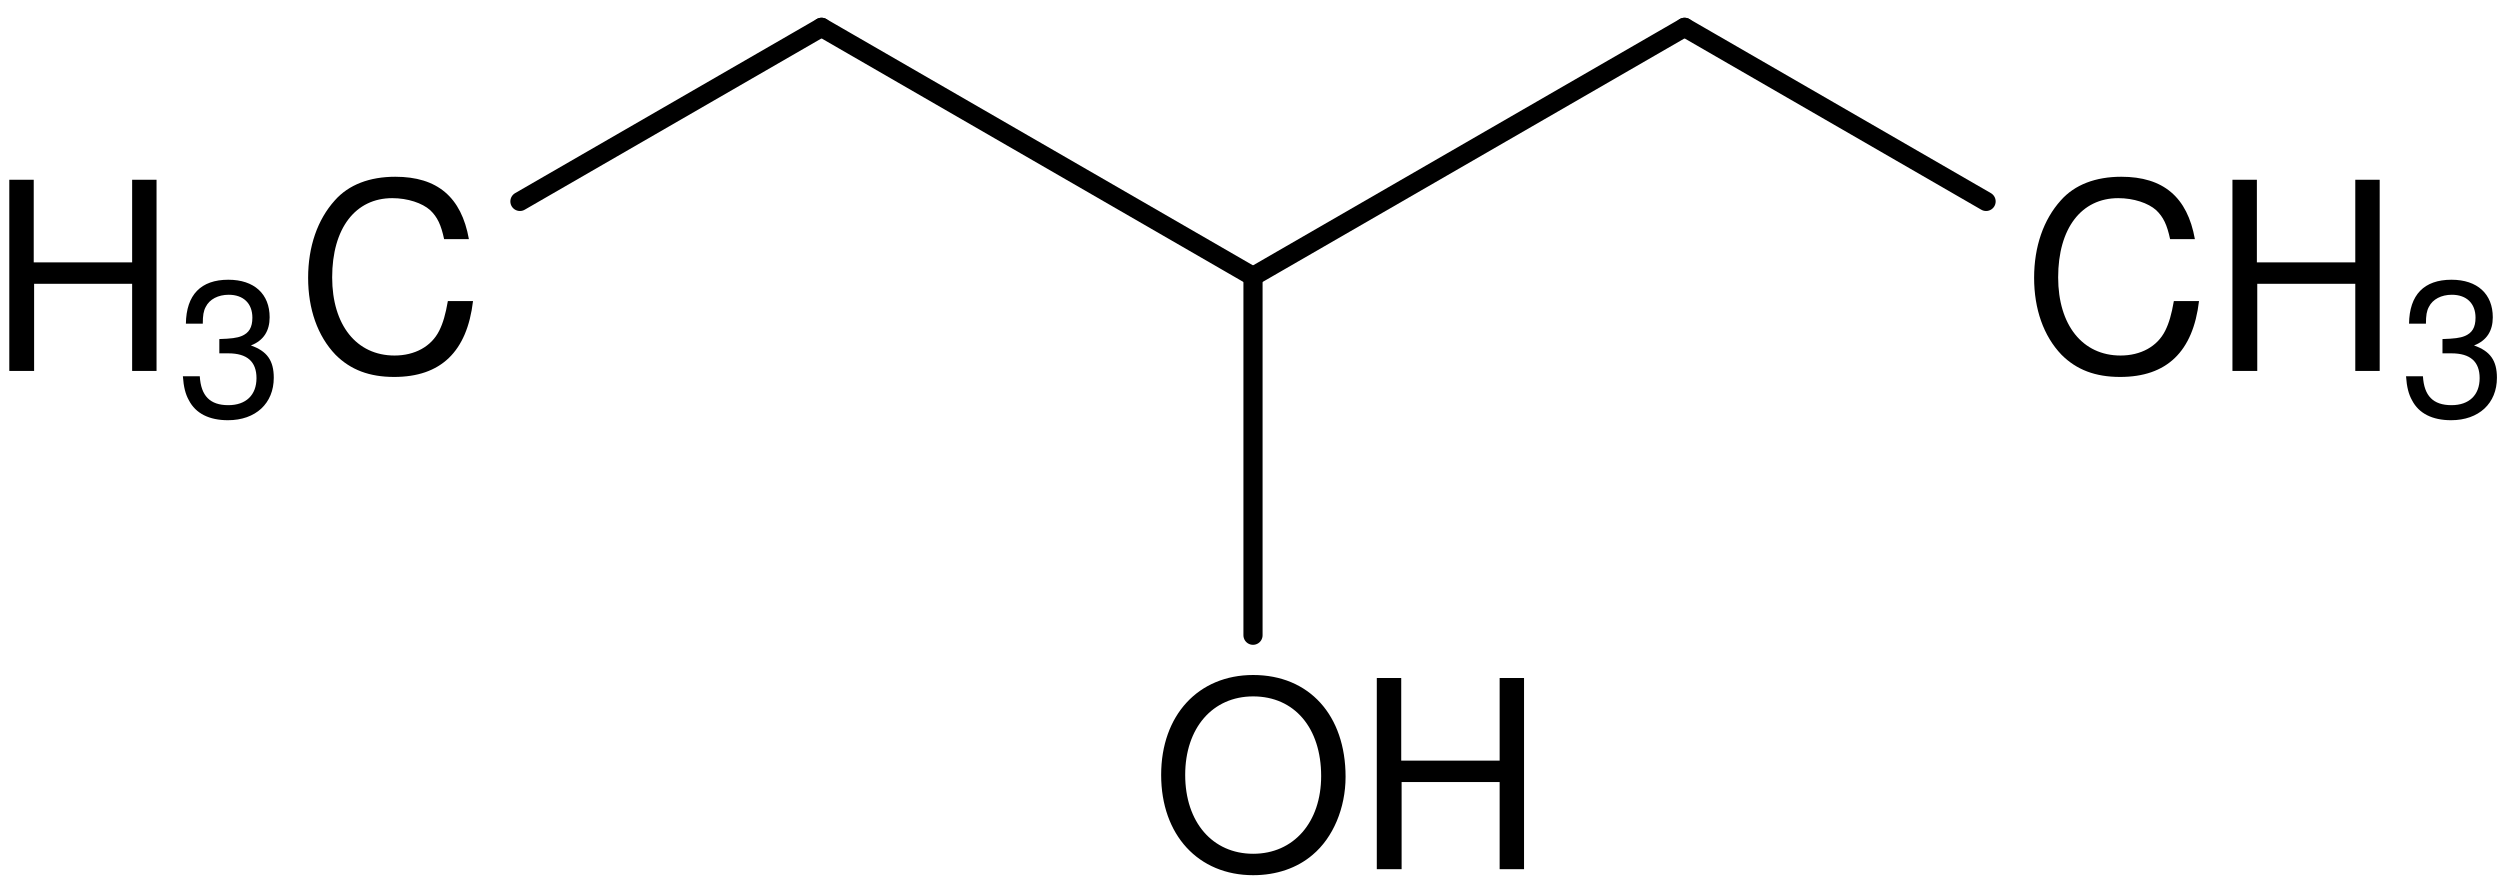
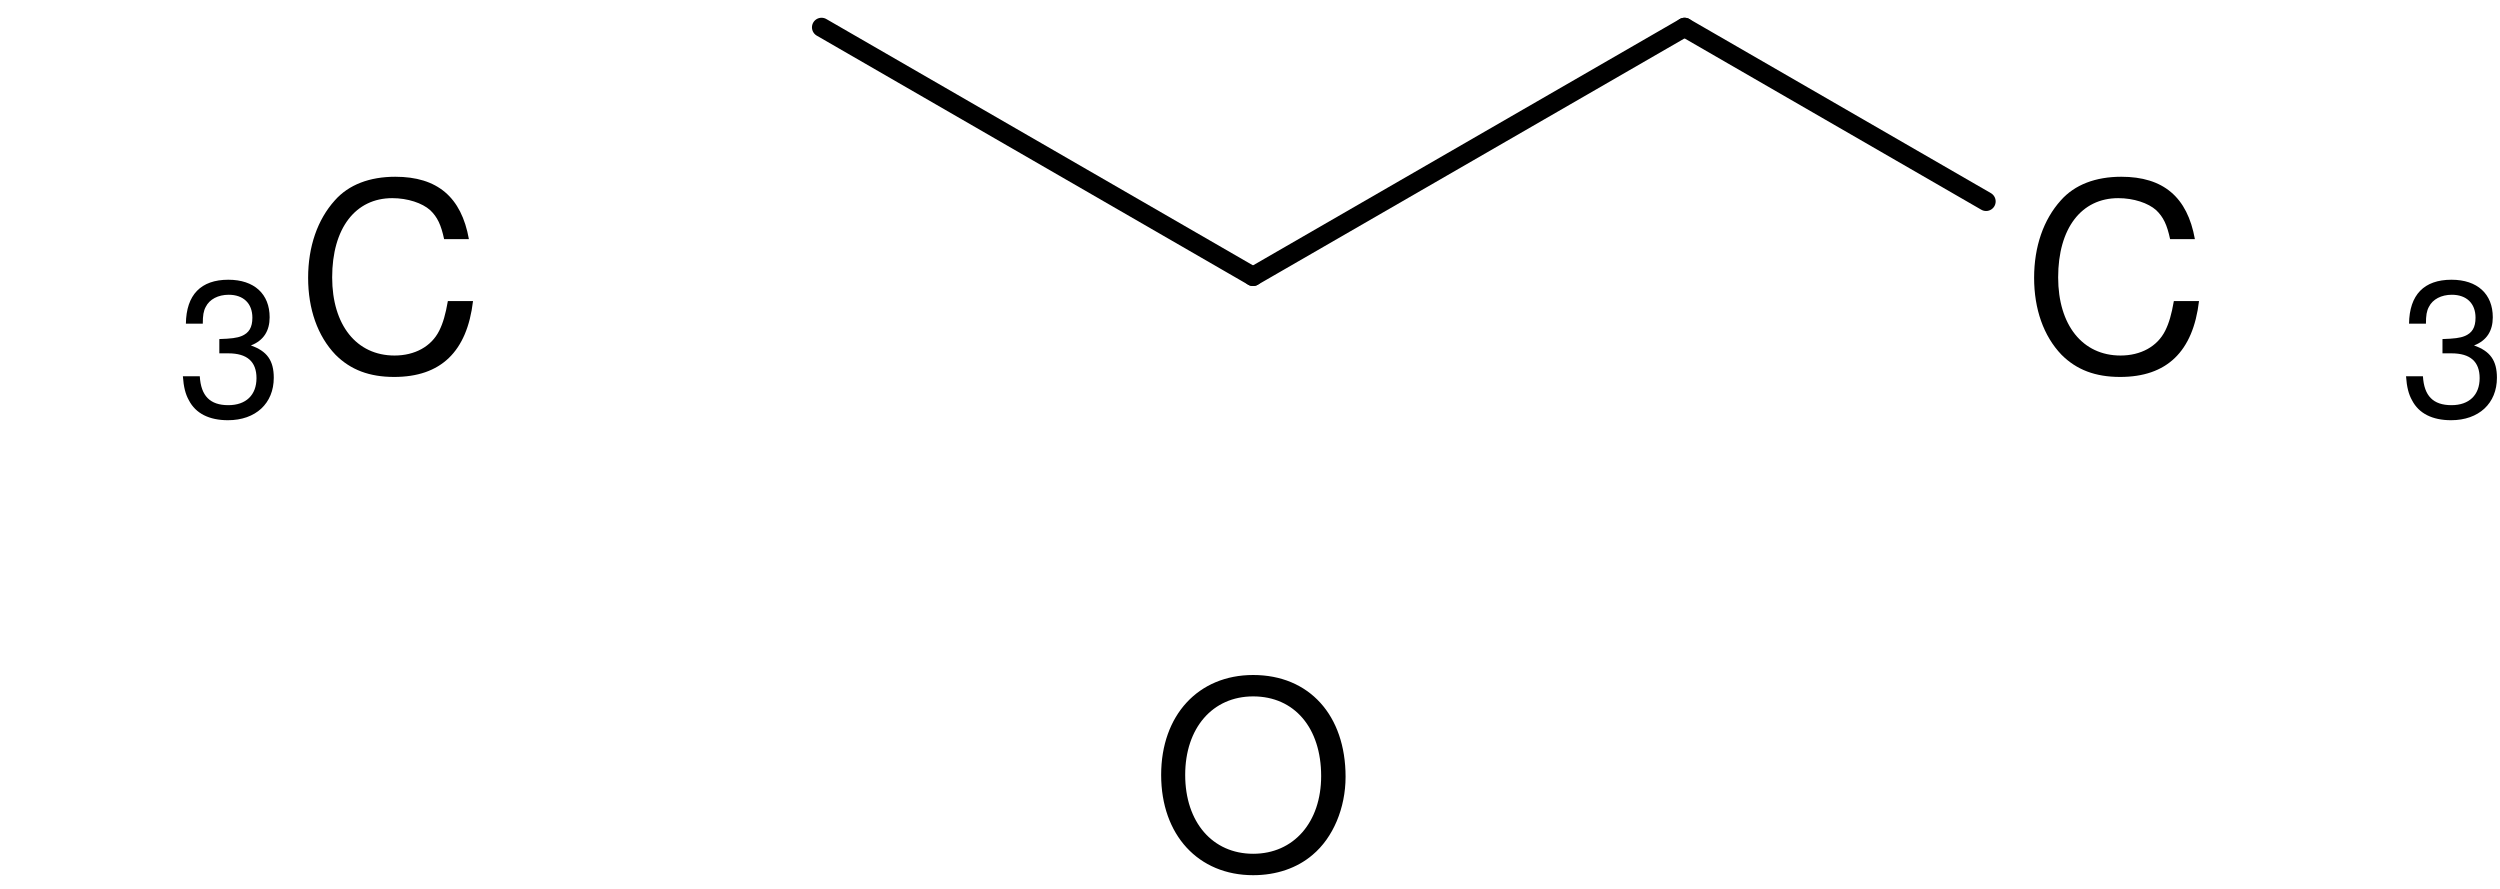
<svg xmlns="http://www.w3.org/2000/svg" xmlns:xlink="http://www.w3.org/1999/xlink" width="104pt" height="37pt" viewBox="0 0 104 37" version="1.1">
  <defs>
    <g>
      <symbol overflow="visible" id="glyph0-0">
        <path style="stroke:none;" d="" />
      </symbol>
      <symbol overflow="visible" id="glyph0-1">
-         <path style="stroke:none;" d="M 6.016 -3.625 L 6.016 0 L 7.031 0 L 7.031 -7.953 L 6.016 -7.953 L 6.016 -4.516 L 1.922 -4.516 L 1.922 -7.953 L 0.906 -7.953 L 0.906 0 L 1.938 0 L 1.938 -3.625 Z M 6.016 -3.625 " />
-       </symbol>
+         </symbol>
      <symbol overflow="visible" id="glyph0-2">
        <path style="stroke:none;" d="M 7.219 -5.484 C 6.906 -7.234 5.906 -8.078 4.156 -8.078 C 3.094 -8.078 2.219 -7.75 1.641 -7.094 C 0.922 -6.297 0.531 -5.172 0.531 -3.875 C 0.531 -2.578 0.922 -1.453 1.672 -0.672 C 2.297 -0.047 3.078 0.25 4.109 0.25 C 6.047 0.25 7.141 -0.797 7.391 -2.906 L 6.344 -2.906 C 6.25 -2.359 6.141 -1.984 5.984 -1.672 C 5.656 -1.016 4.969 -0.641 4.125 -0.641 C 2.547 -0.641 1.531 -1.906 1.531 -3.891 C 1.531 -5.938 2.5 -7.188 4.031 -7.188 C 4.672 -7.188 5.281 -6.984 5.609 -6.688 C 5.906 -6.406 6.062 -6.078 6.188 -5.484 Z M 7.219 -5.484 " />
      </symbol>
      <symbol overflow="visible" id="glyph0-3">
        <path style="stroke:none;" d="M 4.25 -8.078 C 1.969 -8.078 0.422 -6.406 0.422 -3.922 C 0.422 -1.422 1.969 0.25 4.25 0.25 C 5.219 0.25 6.078 -0.047 6.719 -0.594 C 7.578 -1.312 8.094 -2.547 8.094 -3.844 C 8.094 -6.406 6.578 -8.078 4.25 -8.078 Z M 4.25 -7.188 C 5.969 -7.188 7.078 -5.875 7.078 -3.875 C 7.078 -1.953 5.938 -0.641 4.25 -0.641 C 2.562 -0.641 1.422 -1.953 1.422 -3.922 C 1.422 -5.875 2.562 -7.188 4.25 -7.188 Z M 4.25 -7.188 " />
      </symbol>
      <symbol overflow="visible" id="glyph1-0">
        <path style="stroke:none;" d="" />
      </symbol>
      <symbol overflow="visible" id="glyph1-1">
        <path style="stroke:none;" d="M 1.766 -2.594 L 2.141 -2.594 C 2.922 -2.594 3.312 -2.25 3.312 -1.562 C 3.312 -0.859 2.875 -0.438 2.141 -0.438 C 1.375 -0.438 1 -0.828 0.953 -1.641 L 0.25 -1.641 C 0.281 -1.188 0.359 -0.891 0.5 -0.641 C 0.781 -0.094 1.344 0.188 2.125 0.188 C 3.281 0.188 4.031 -0.516 4.031 -1.578 C 4.031 -2.297 3.75 -2.688 3.078 -2.922 C 3.609 -3.125 3.859 -3.531 3.859 -4.094 C 3.859 -5.062 3.219 -5.656 2.141 -5.656 C 1 -5.656 0.391 -5.031 0.375 -3.828 L 1.078 -3.828 C 1.078 -4.172 1.109 -4.359 1.203 -4.531 C 1.359 -4.844 1.719 -5.031 2.156 -5.031 C 2.766 -5.031 3.141 -4.672 3.141 -4.078 C 3.141 -3.672 3 -3.438 2.688 -3.312 C 2.5 -3.234 2.25 -3.203 1.766 -3.188 Z M 1.766 -2.594 " />
      </symbol>
    </g>
  </defs>
  <g id="surface1">
    <g style="fill:rgb(0%,0%,0%);fill-opacity:1;">
      <use xlink:href="#glyph0-1" x="-0.519" y="15.431" />
    </g>
    <g style="fill:rgb(0%,0%,0%);fill-opacity:1;">
      <use xlink:href="#glyph1-1" x="7.358" y="17.293" />
    </g>
    <g style="fill:rgb(0%,0%,0%);fill-opacity:1;">
      <use xlink:href="#glyph0-2" x="12.287" y="15.431" />
    </g>
-     <path style="fill:none;stroke-width:0.797;stroke-linecap:round;stroke-linejoin:miter;stroke:rgb(0%,0%,0%);stroke-opacity:1;stroke-miterlimit:10;" d="M 15.745 7.052 L 28.292 14.294 " transform="matrix(1,0,0,-1,5.884,15.431)" />
    <path style="fill:none;stroke-width:0.797;stroke-linecap:round;stroke-linejoin:miter;stroke:rgb(0%,0%,0%);stroke-opacity:1;stroke-miterlimit:10;" d="M 28.292 14.294 L 46.241 3.931 " transform="matrix(1,0,0,-1,5.884,15.431)" />
    <g style="fill:rgb(0%,0%,0%);fill-opacity:1;">
      <use xlink:href="#glyph0-3" x="47.882" y="36.158" />
    </g>
    <g style="fill:rgb(0%,0%,0%);fill-opacity:1;">
      <use xlink:href="#glyph0-1" x="56.369" y="36.158" />
    </g>
-     <path style="fill:none;stroke-width:0.797;stroke-linecap:round;stroke-linejoin:miter;stroke:rgb(0%,0%,0%);stroke-opacity:1;stroke-miterlimit:10;" d="M 46.241 3.931 L 46.241 -10.995 " transform="matrix(1,0,0,-1,5.884,15.431)" />
    <path style="fill:none;stroke-width:0.797;stroke-linecap:round;stroke-linejoin:miter;stroke:rgb(0%,0%,0%);stroke-opacity:1;stroke-miterlimit:10;" d="M 46.241 3.931 L 64.194 14.294 " transform="matrix(1,0,0,-1,5.884,15.431)" />
    <g style="fill:rgb(0%,0%,0%);fill-opacity:1;">
      <use xlink:href="#glyph0-2" x="84.088" y="15.431" />
    </g>
    <g style="fill:rgb(0%,0%,0%);fill-opacity:1;">
      <use xlink:href="#glyph0-1" x="91.964" y="15.431" />
    </g>
    <g style="fill:rgb(0%,0%,0%);fill-opacity:1;">
      <use xlink:href="#glyph1-1" x="99.841" y="17.293" />
    </g>
    <path style="fill:none;stroke-width:0.797;stroke-linecap:round;stroke-linejoin:miter;stroke:rgb(0%,0%,0%);stroke-opacity:1;stroke-miterlimit:10;" d="M 64.194 14.294 L 76.737 7.052 " transform="matrix(1,0,0,-1,5.884,15.431)" />
  </g>
</svg>